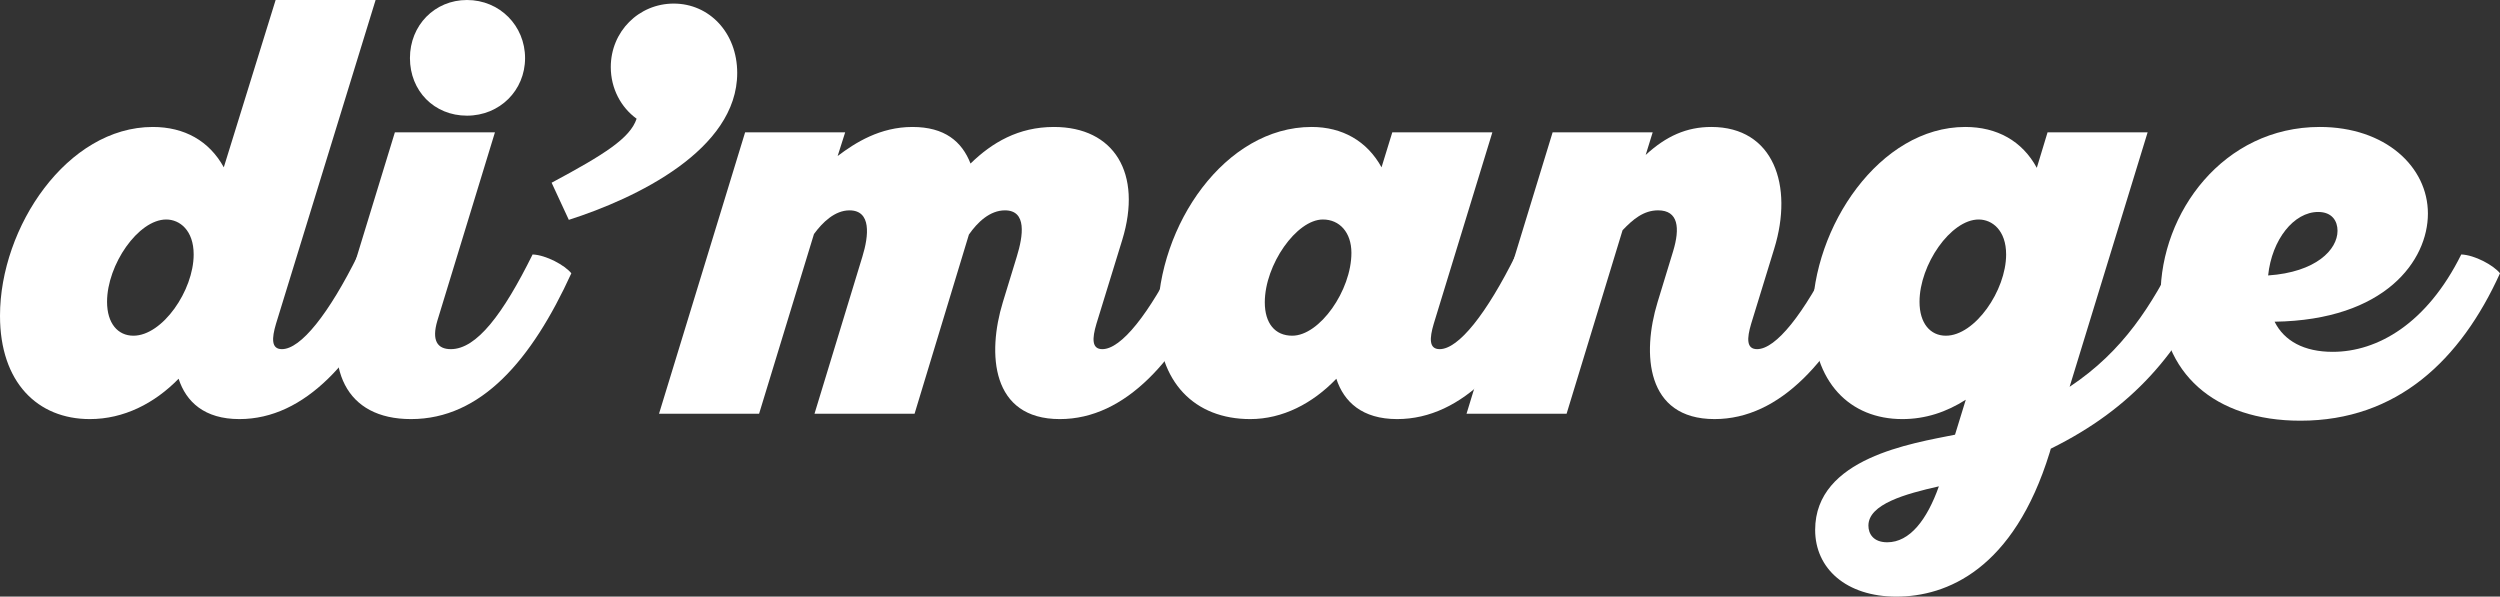
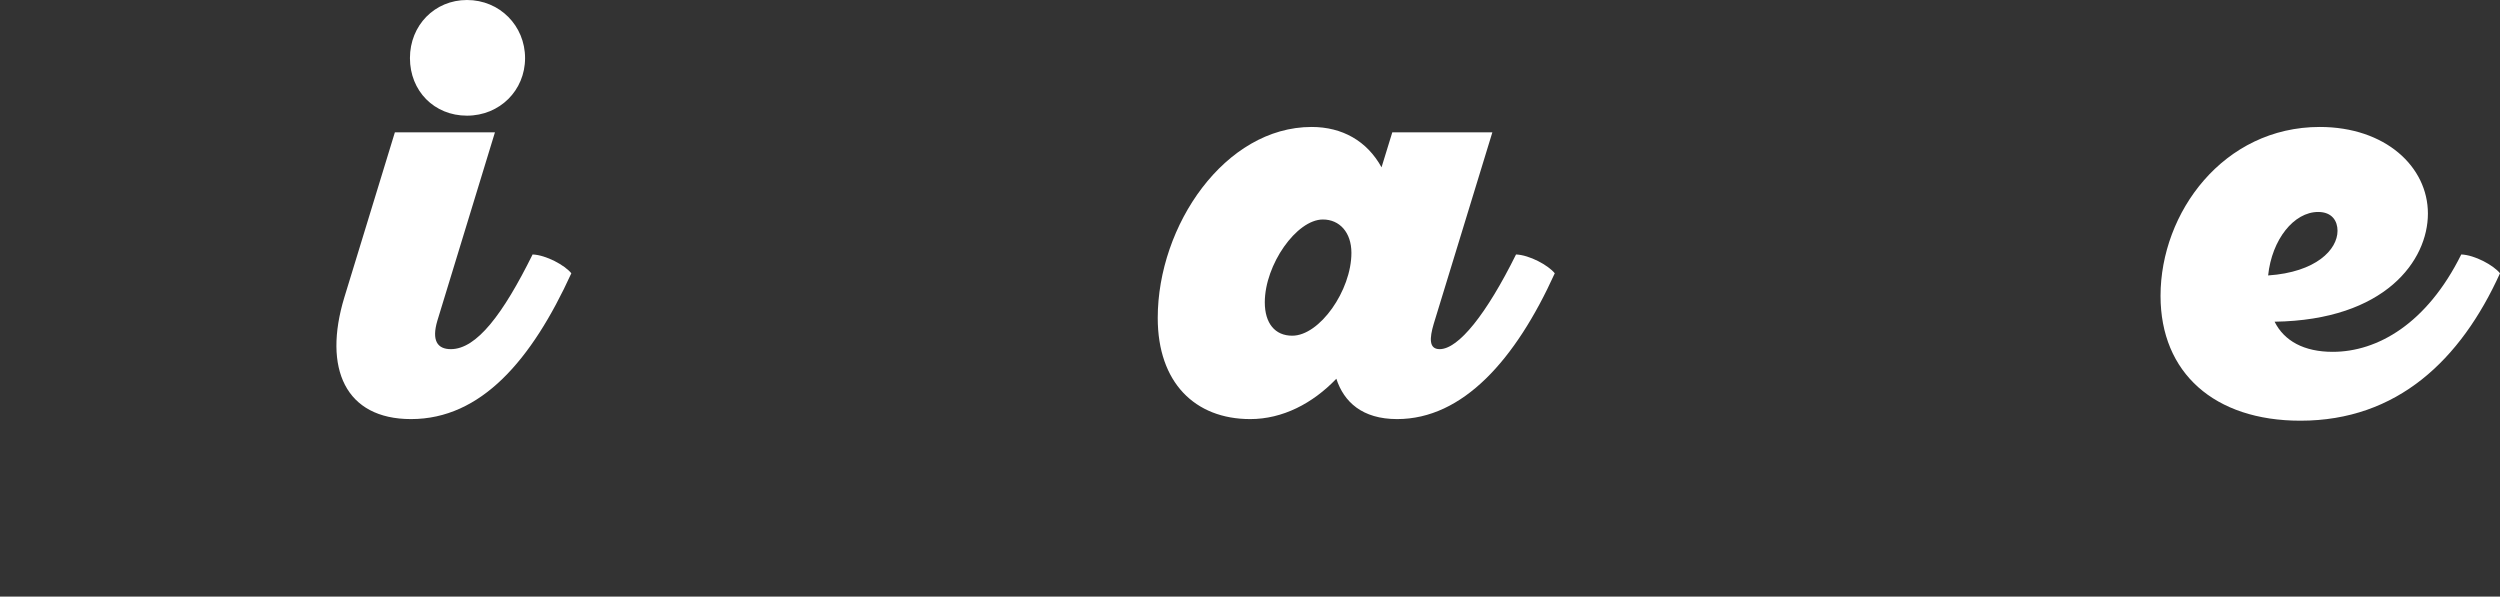
<svg xmlns="http://www.w3.org/2000/svg" viewBox="0 0 278.82 66.54" data-name="Layer 2" id="Layer_2">
  <rect x="0" y="0" width="278.82" height="66.54" fill="#333333" stroke="none" />
  <defs>
    <style>
      .cls-1 {
        fill: #fff;
      }
    </style>
  </defs>
  <g data-name="Layer 1" id="Layer_1-2">
    <g>
-       <path d="M41.89,0l-11.11,36.12c-.48,1.62-.54,2.82.66,2.82,2.1,0,5.22-3.9,8.52-10.56,1.5.06,3.6,1.2,4.32,2.1-4.38,9.66-10.26,16.26-17.58,16.26-3.9,0-5.94-1.92-6.78-4.5-2.7,2.76-6.12,4.5-9.9,4.5-5.82,0-10.02-4.08-10.02-11.52C0,25.32,7.5,14.16,17.04,14.16c3.54,0,6.3,1.56,7.92,4.5L30.74,0h11.15ZM18.54,24.48c-3.12,0-6.6,5.04-6.6,9.18,0,2.4,1.2,3.78,2.94,3.78,3.24,0,6.72-5.04,6.72-9.06,0-2.7-1.56-3.9-3.06-3.9Z" class="cls-1" />
      <path d="M55.2,14.76l-6.42,21c-.66,2.22,0,3.18,1.5,3.18,2.88,0,5.82-3.9,9.12-10.56,1.5.06,3.6,1.2,4.32,2.1-4.44,9.72-10.08,16.26-17.88,16.26-7.32,0-9.84-5.64-7.44-13.56l5.64-18.42h11.16ZM52.08,0c3.66,0,6.48,2.88,6.48,6.48s-2.82,6.42-6.48,6.42-6.36-2.76-6.36-6.42,2.76-6.48,6.36-6.48Z" class="cls-1" />
-       <path d="M75.14.4c3.96,0,7.08,3.24,7.08,7.74,0,8.58-11.28,13.98-18.78,16.38l-1.92-4.14c5.94-3.18,8.76-4.98,9.48-7.14-1.74-1.26-2.88-3.36-2.88-5.76,0-3.96,3.12-7.08,7.02-7.08Z" class="cls-1" />
-       <path d="M83.1,14.76h11.16l-.84,2.64c1.98-1.5,4.74-3.24,8.34-3.24s5.52,1.62,6.48,4.08c2.4-2.34,5.34-4.08,9.3-4.08,6.72,0,9.9,5.16,7.62,12.6l-2.88,9.36c-.48,1.62-.54,2.82.66,2.82,2.1,0,5.22-3.9,8.52-10.56,1.5.06,3.6,1.2,4.32,2.1-4.38,9.66-10.26,16.26-17.58,16.26-7.68,0-8.1-7.32-6.36-13.02l1.56-5.1c.72-2.34,1.14-5.16-1.32-5.16-1.68,0-3.06,1.32-4.02,2.7l-6.06,19.98h-11.16l5.34-17.52c.72-2.34,1.02-5.16-1.44-5.16-1.62,0-3,1.32-3.96,2.64l-6.12,20.04h-11.16l9.6-31.38Z" class="cls-1" />
      <path d="M166.44,14.76l-6.54,21.36c-.48,1.62-.54,2.82.66,2.82,2.1,0,5.22-3.9,8.52-10.56,1.5.06,3.6,1.2,4.32,2.1-4.38,9.66-10.26,16.26-17.58,16.26-3.9,0-5.94-1.92-6.78-4.5-2.64,2.76-6,4.5-9.6,4.5-6.18,0-10.32-4.08-10.32-11.28,0-10.32,7.5-21.3,17.16-21.3,3.42,0,6.18,1.56,7.8,4.5l1.2-3.9h11.16ZM147.54,24.48c-2.94,0-6.48,5.04-6.48,9.24,0,2.34,1.14,3.72,3.06,3.72,3.06,0,6.6-5.04,6.6-9.24,0-2.28-1.32-3.72-3.18-3.72Z" class="cls-1" />
-       <path d="M173.16,14.76h11.16l-.78,2.52c2.28-2.1,4.56-3.12,7.32-3.12,6.96,0,9.18,6.54,7.02,13.56l-2.58,8.4c-.48,1.62-.54,2.82.66,2.82,2.1,0,5.22-3.9,8.52-10.56,1.5.06,3.6,1.2,4.32,2.1-4.38,9.66-10.26,16.26-17.58,16.26-7.68,0-8.1-7.32-6.36-13.02l1.74-5.7c.78-2.58.6-4.56-1.68-4.56-1.62,0-2.82,1.02-3.96,2.22l-6.24,20.46h-11.16l9.6-31.38Z" class="cls-1" />
-       <path d="M247.14,30.48c-4.02,8.88-9.3,15.06-18.42,19.56l-.12.42c-4.02,13.08-11.52,16.08-17.1,16.08s-9.06-3.12-9.06-7.44c0-8.04,10.86-9.66,15.6-10.62l1.2-3.9c-2.16,1.38-4.5,2.16-7.08,2.16-5.82,0-10.02-4.08-10.02-11.52,0-9.9,7.5-21.06,17.04-21.06,3.54,0,6.36,1.56,7.98,4.56l1.2-3.96h11.16l-8.7,28.38c6.06-4.02,9.18-9.18,12-14.76,1.5.06,3.6,1.2,4.32,2.1ZM216.24,54.24c-3.72.84-7.86,1.98-7.86,4.38,0,.9.54,1.86,2.1,1.86,2.52,0,4.44-2.52,5.76-6.24ZM220.68,24.48c-3.12,0-6.6,5.04-6.6,9.18,0,2.4,1.2,3.78,2.94,3.78,3.24,0,6.72-5.04,6.72-9.06,0-2.7-1.56-3.9-3.06-3.9Z" class="cls-1" />
      <path d="M278.82,30.48c-4.38,9.66-11.46,16.44-22.26,16.44-9.6,0-15.6-5.34-15.6-13.92,0-9.3,7.02-18.84,17.76-18.84,7.32,0,12.06,4.44,12.06,9.66s-4.74,11.88-17.1,12.06c1.08,2.16,3.3,3.36,6.48,3.36,4.98,0,10.5-3.12,14.34-10.86,1.5.06,3.6,1.2,4.32,2.1ZM252.96,30.72c5.34-.36,7.74-2.88,7.74-4.98,0-1.08-.6-2.1-2.16-2.1-2.7,0-5.16,3.06-5.58,7.08Z" class="cls-1" />
    </g>
  </g>
</svg>